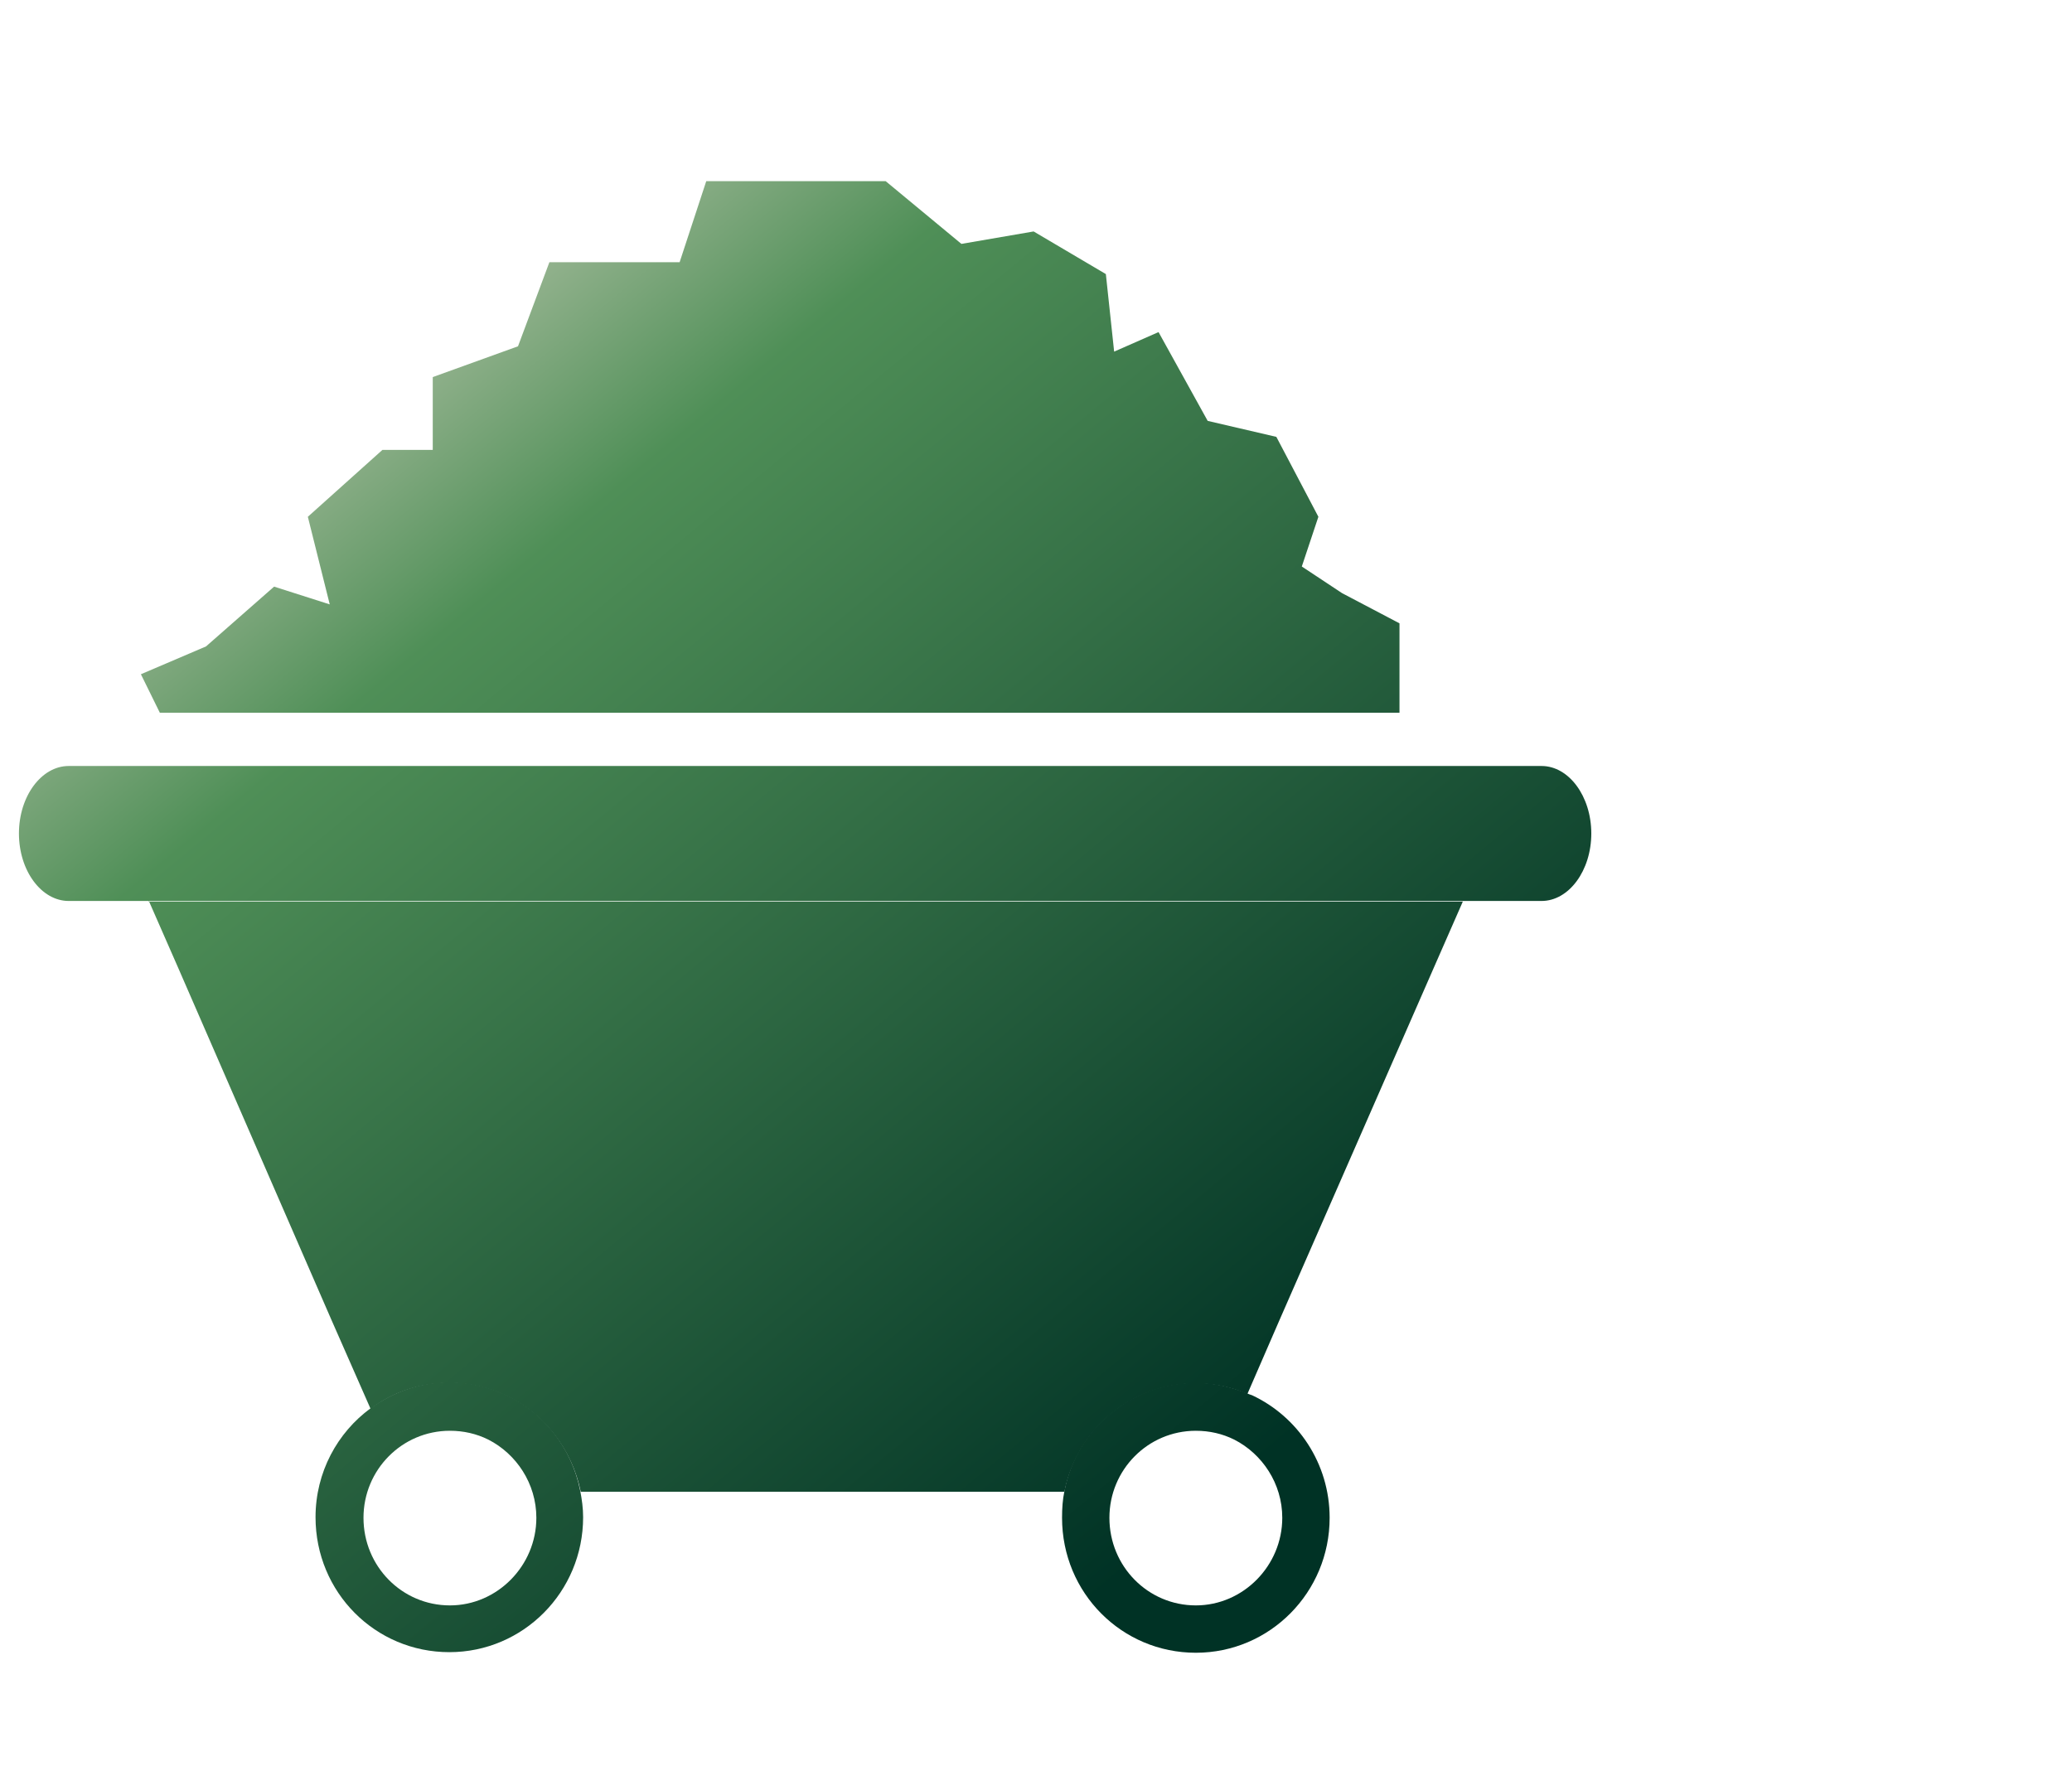
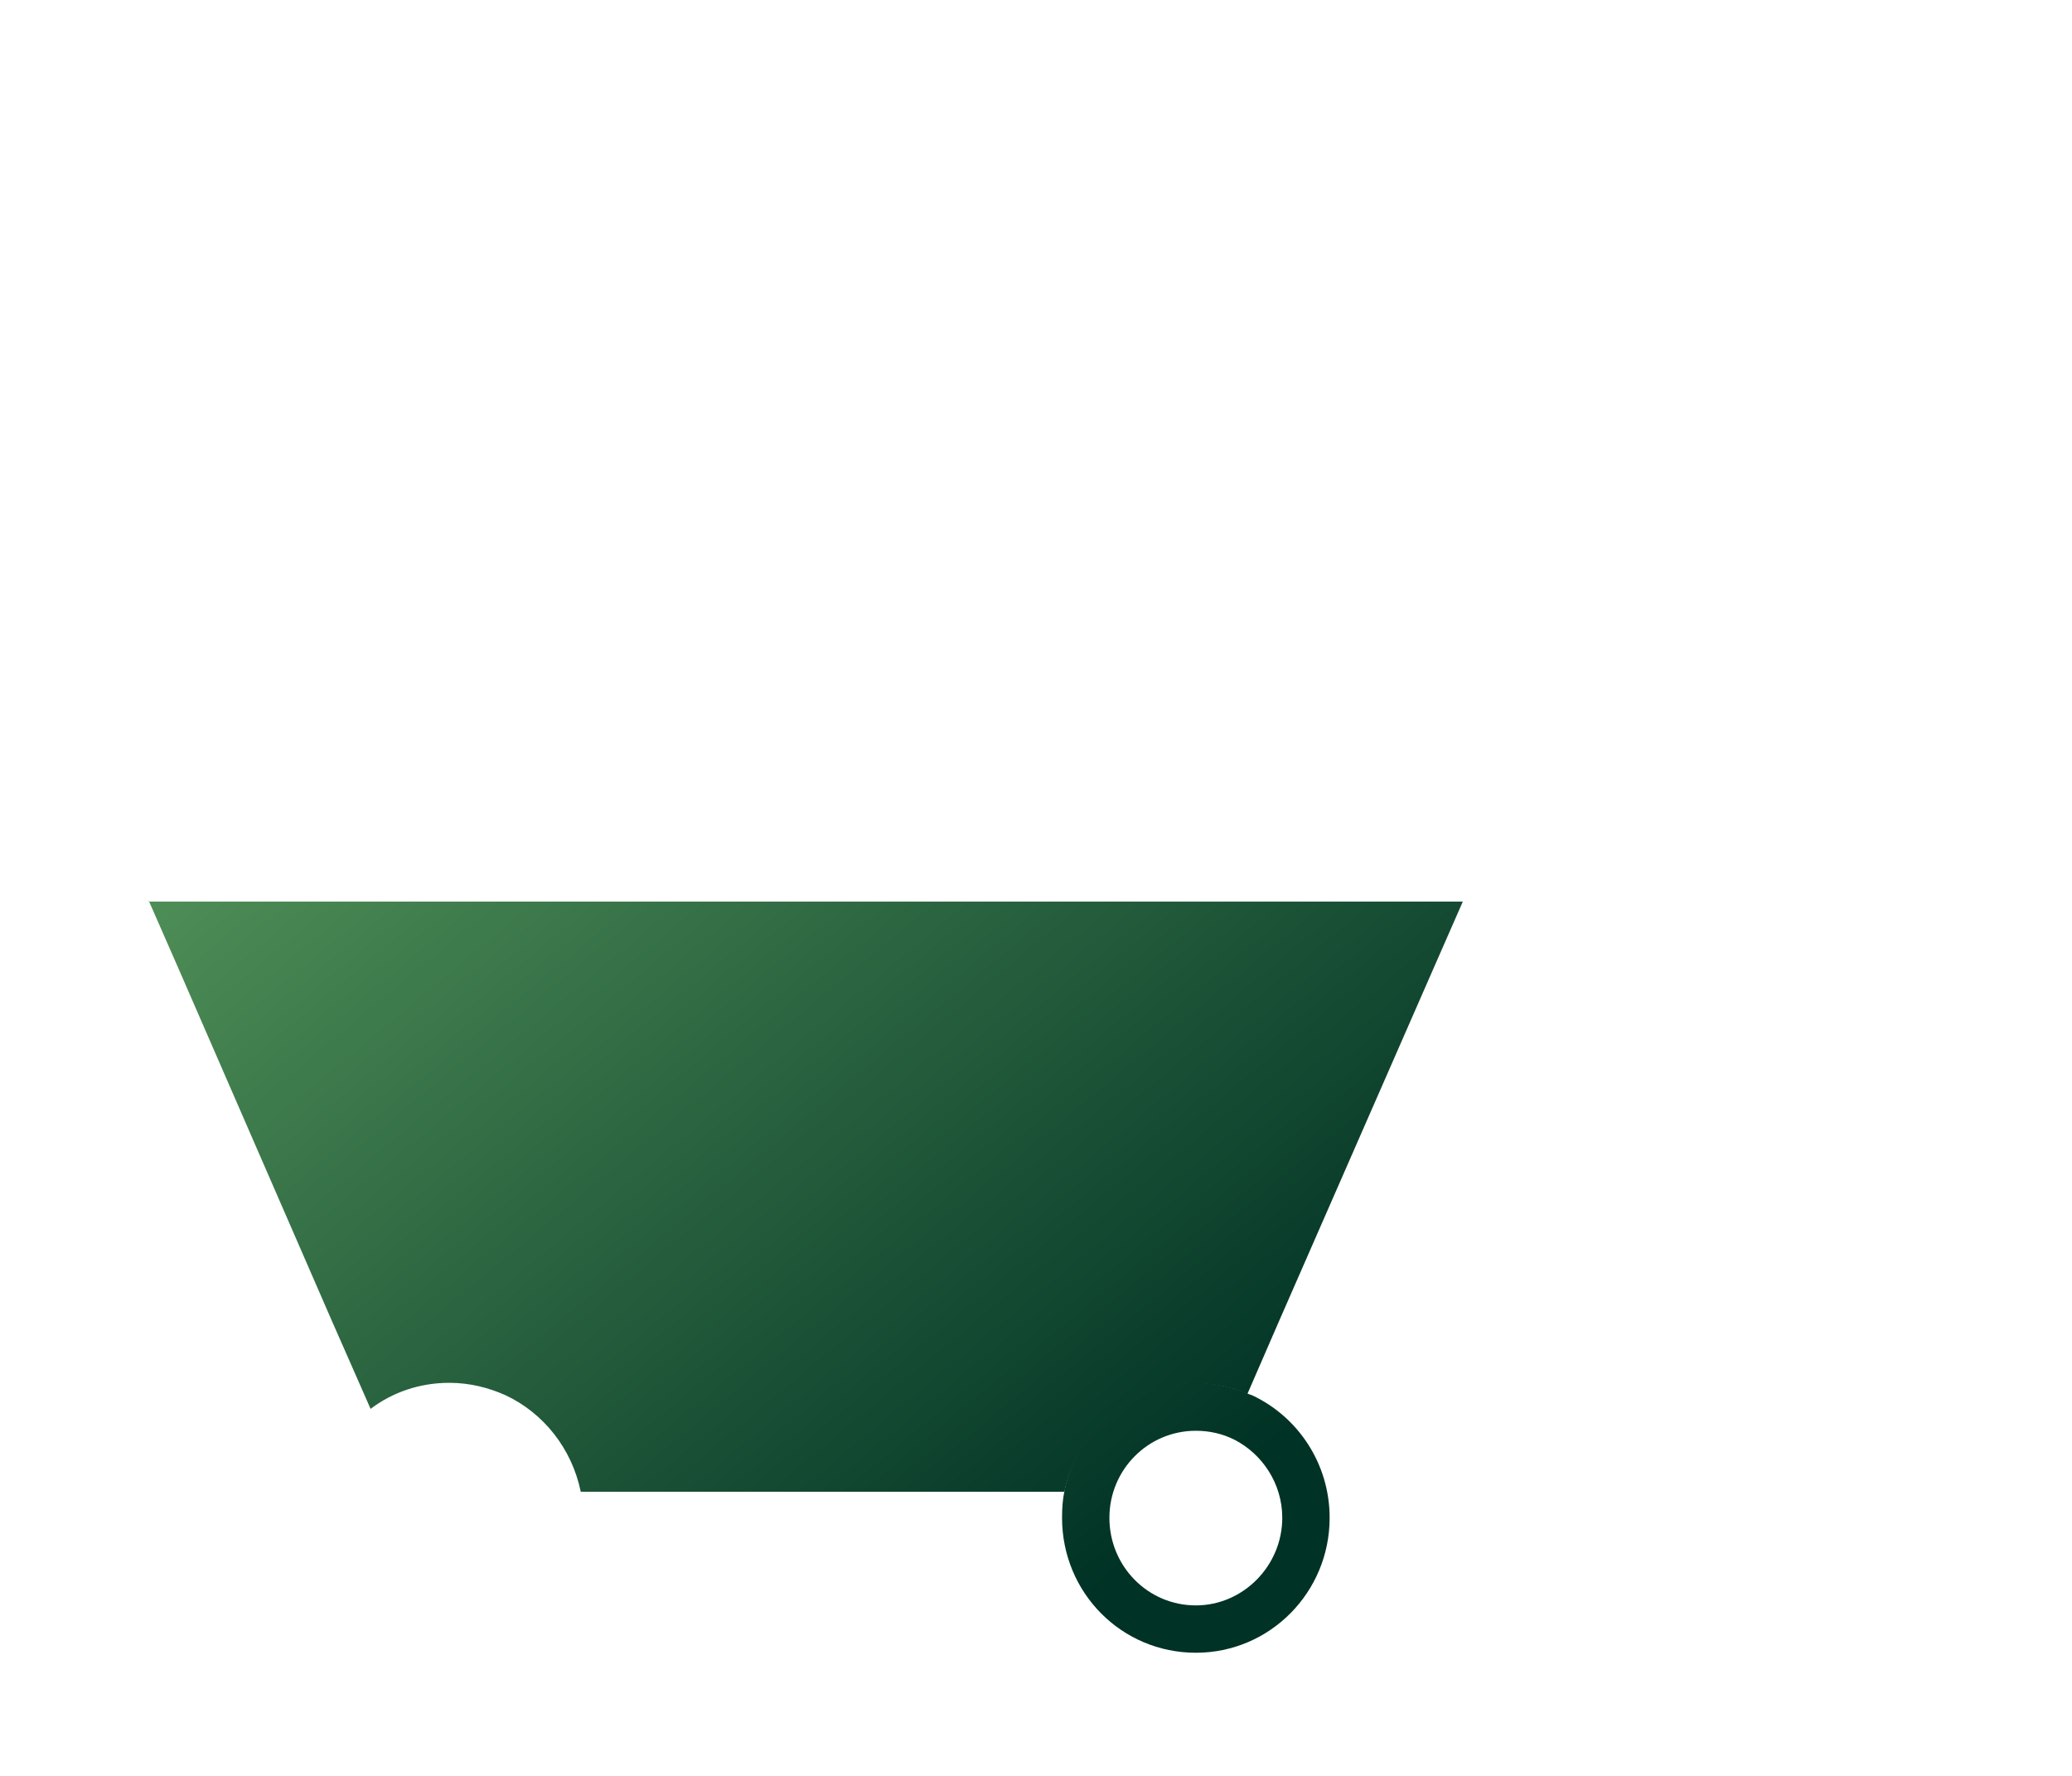
<svg xmlns="http://www.w3.org/2000/svg" version="1.1" id="Layer_1" x="0px" y="0px" viewBox="0 0 350 300" style="enable-background:new 0 0 350 300;" xml:space="preserve">
  <style type="text/css">
	.st0{fill:url(#SVGID_1_);}
	.st1{fill:url(#SVGID_2_);}
	.st2{fill:url(#SVGID_3_);}
	.st3{fill:url(#SVGID_4_);}
	.st4{fill:url(#SVGID_5_);}
	.st5{fill:none;}
</style>
  <g>
    <g>
      <linearGradient id="SVGID_1_" gradientUnits="userSpaceOnUse" x1="55.289" y1="17.213" x2="236.792" y2="236.773">
        <stop offset="0" style="stop-color:#E2DBCD" />
        <stop offset="6.363640e-04" style="stop-color:#E2DBCD" />
        <stop offset="0.286" style="stop-color:#4F8F57" />
        <stop offset="0.974" style="stop-color:#003225" />
        <stop offset="1" style="stop-color:#003225" />
      </linearGradient>
-       <polygon class="st0" points="226.7,100.2 219.9,95.7 222.7,87.3 215.6,73.8 204,71.1 195.7,56.1 188.2,59.4 186.8,46.3     174.6,39.1 162.4,41.2 149.6,30.6 137.4,30.6 119.3,30.6 114.8,44.3 105.7,44.3 92.8,44.3 87.5,58.5 73.1,63.7 73.1,76 64.6,76     52,87.3 55.7,102.1 46.3,99.1 34.8,109.2 23.8,113.9 27,120.4 167.6,120.4 236.4,120.4 236.4,105.3   " />
      <linearGradient id="SVGID_2_" gradientUnits="userSpaceOnUse" x1="27.06" y1="40.549" x2="208.563" y2="260.109">
        <stop offset="0" style="stop-color:#E2DBCD" />
        <stop offset="6.363640e-04" style="stop-color:#E2DBCD" />
        <stop offset="0.286" style="stop-color:#4F8F57" />
        <stop offset="0.974" style="stop-color:#003225" />
        <stop offset="1" style="stop-color:#003225" />
      </linearGradient>
      <path class="st1" d="M25.1,152.1l5,11.4L56,223l6.6,15c3.7-2.8,8.3-4.4,13.3-4.4c3.4,0,6.6,0.8,9.5,2.1c6.4,3,11.2,9,12.7,16.3    h81.7c2.1-10.5,11.2-18.3,22.2-18.3c3.1,0,6,0.6,8.7,1.8l5.3-12.2l26.1-59.6l5-11.4H25.1z" />
      <linearGradient id="SVGID_3_" gradientUnits="userSpaceOnUse" x1="24.968" y1="42.279" x2="206.471" y2="261.839">
        <stop offset="0" style="stop-color:#E2DBCD" />
        <stop offset="6.363640e-04" style="stop-color:#E2DBCD" />
        <stop offset="0.286" style="stop-color:#4F8F57" />
        <stop offset="0.974" style="stop-color:#003225" />
        <stop offset="1" style="stop-color:#003225" />
      </linearGradient>
      <path class="st2" d="M179.8,251.9c-0.3,1.4-0.4,2.9-0.4,4.5c0,12.7,10.1,22.8,22.6,22.8c12.5,0,22.6-10.2,22.6-22.8    c0-9.2-5.4-17.1-13.1-20.7c-0.3-0.1-0.6-0.2-0.8-0.3c-2.7-1.1-5.6-1.8-8.7-1.8C191,233.6,181.8,241.4,179.8,251.9z M216.6,256.4    c0,8.1-6.6,14.8-14.6,14.8c-8.1,0-14.6-6.6-14.6-14.8c0-8.1,6.5-14.7,14.6-14.7c2.3,0,4.5,0.5,6.5,1.5    C213.2,245.6,216.6,250.6,216.6,256.4z" />
      <linearGradient id="SVGID_4_" gradientUnits="userSpaceOnUse" x1="-49.907" y1="104.175" x2="131.597" y2="323.735">
        <stop offset="0" style="stop-color:#E2DBCD" />
        <stop offset="6.363640e-04" style="stop-color:#E2DBCD" />
        <stop offset="0.286" style="stop-color:#4F8F57" />
        <stop offset="0.974" style="stop-color:#003225" />
        <stop offset="1" style="stop-color:#003225" />
      </linearGradient>
-       <path class="st3" d="M85.4,235.6c-2.9-1.3-6.1-2.1-9.5-2.1c-5,0-9.6,1.7-13.3,4.4c-5.6,4.1-9.3,10.8-9.3,18.4    c0,12.7,10.1,22.8,22.6,22.8c12.5,0,22.6-10.2,22.6-22.8c0-1.5-0.2-3-0.5-4.5C96.6,244.7,91.9,238.6,85.4,235.6z M90.6,256.4    c0,8.1-6.6,14.8-14.6,14.8c-8.1,0-14.6-6.6-14.6-14.8c0-8.1,6.5-14.7,14.6-14.7c2.3,0,4.5,0.5,6.5,1.5    C87.2,245.6,90.6,250.6,90.6,256.4z" />
      <linearGradient id="SVGID_5_" gradientUnits="userSpaceOnUse" x1="42.568" y1="27.728" x2="224.072" y2="247.289">
        <stop offset="0" style="stop-color:#E2DBCD" />
        <stop offset="6.363640e-04" style="stop-color:#E2DBCD" />
        <stop offset="0.286" style="stop-color:#4F8F57" />
        <stop offset="0.974" style="stop-color:#003225" />
        <stop offset="1" style="stop-color:#003225" />
      </linearGradient>
-       <path class="st4" d="M260.4,129.4h-24h-68.7H27H11.6c-4.6,0-8.4,5.1-8.4,11.4c0,6.3,3.8,11.4,8.4,11.4h13.5H247h13.4    c4.6,0,8.4-5.1,8.4-11.4C268.8,134.5,265,129.4,260.4,129.4z" />
    </g>
  </g>
-   <rect class="st5" width="350" height="300" />
</svg>